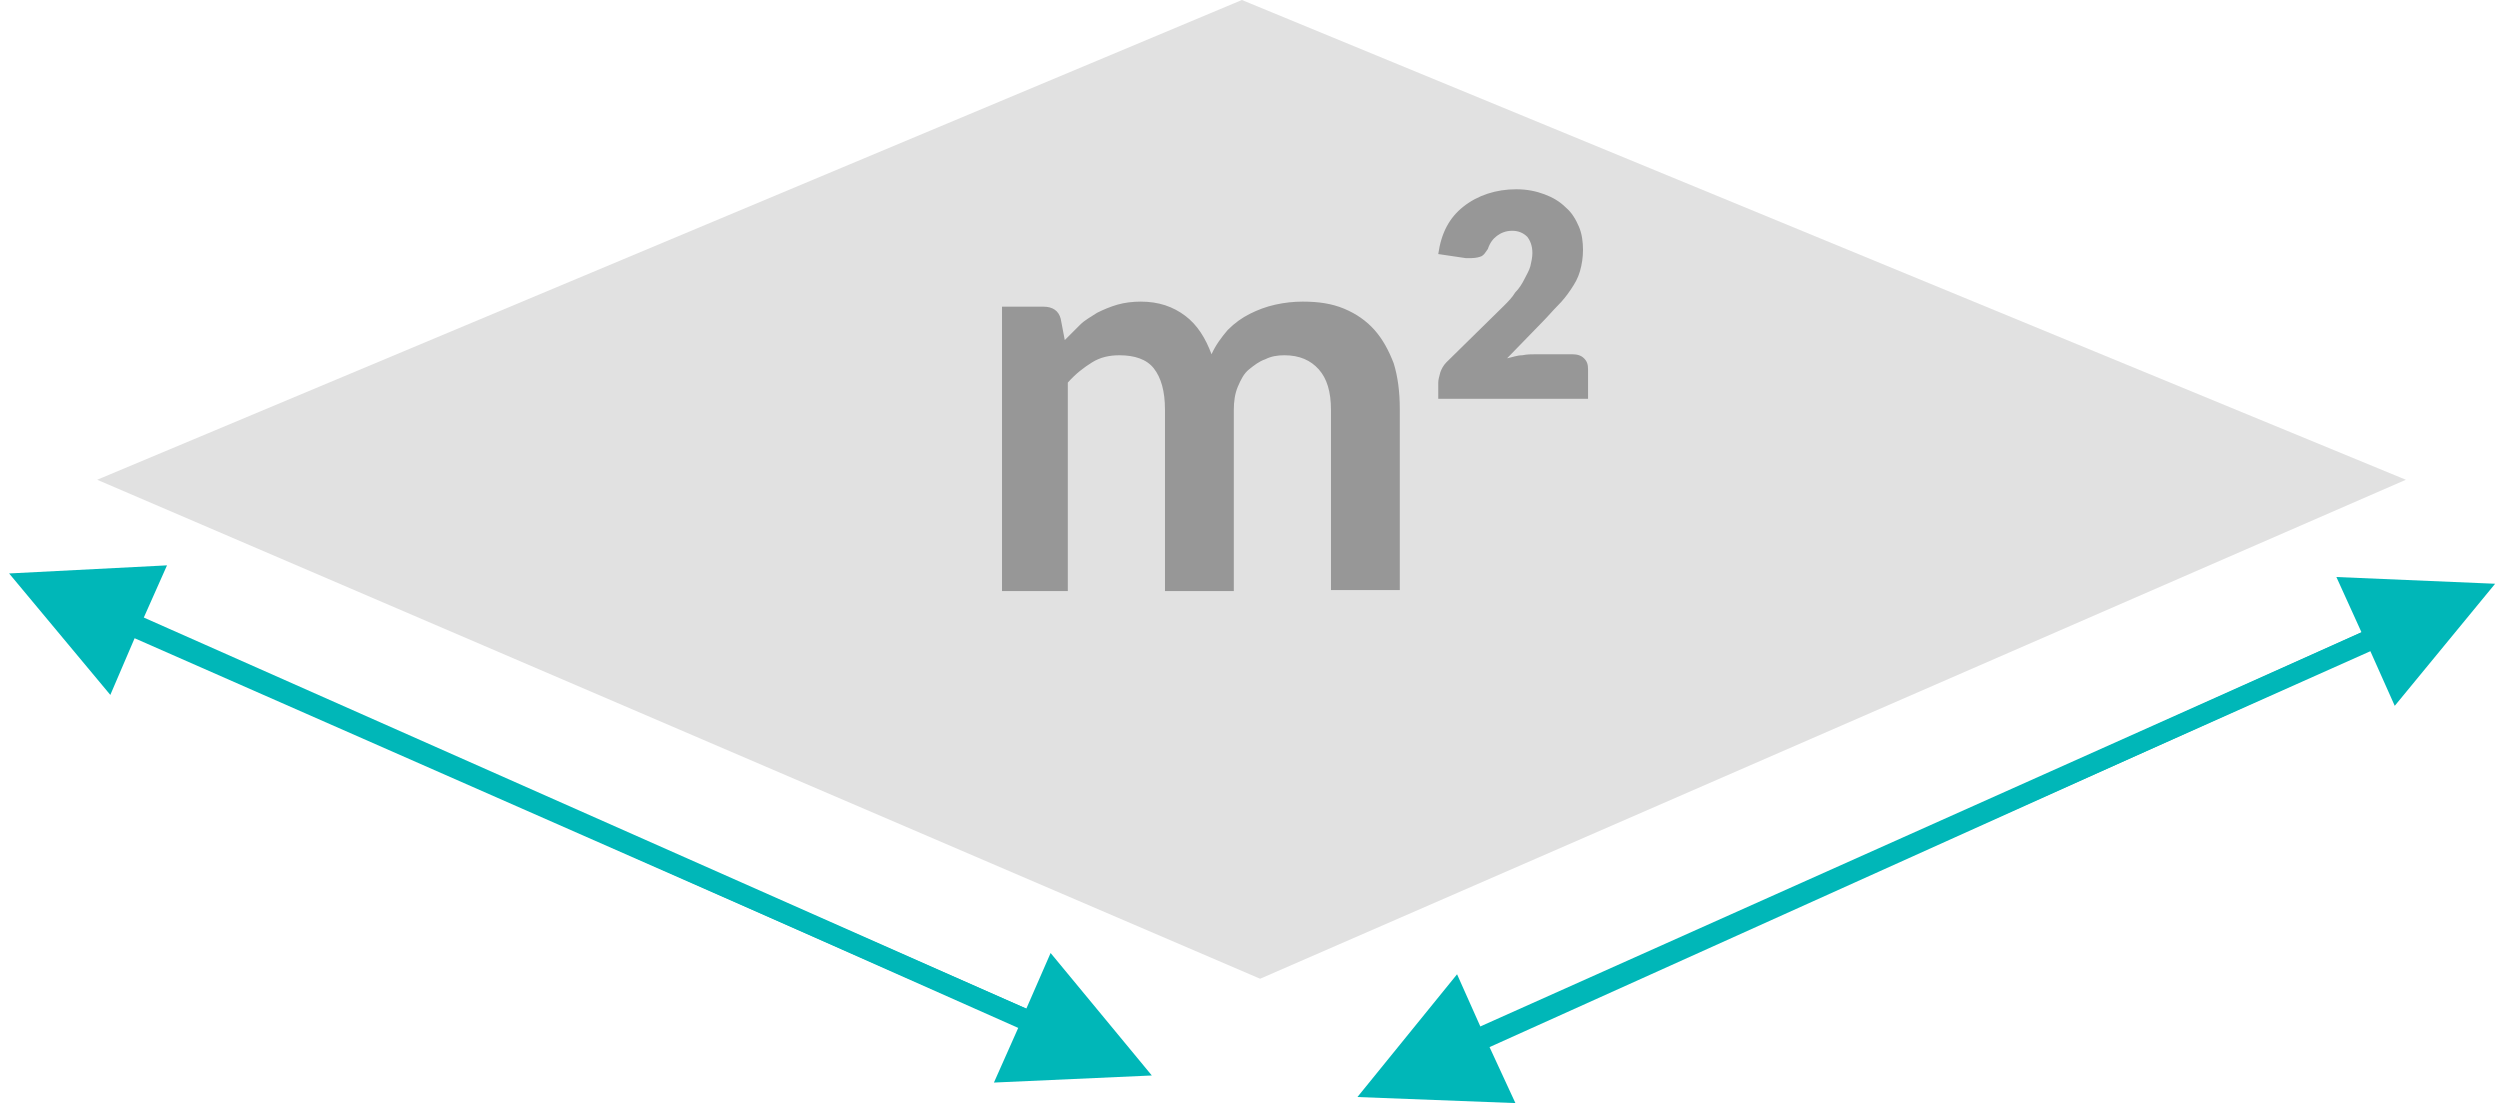
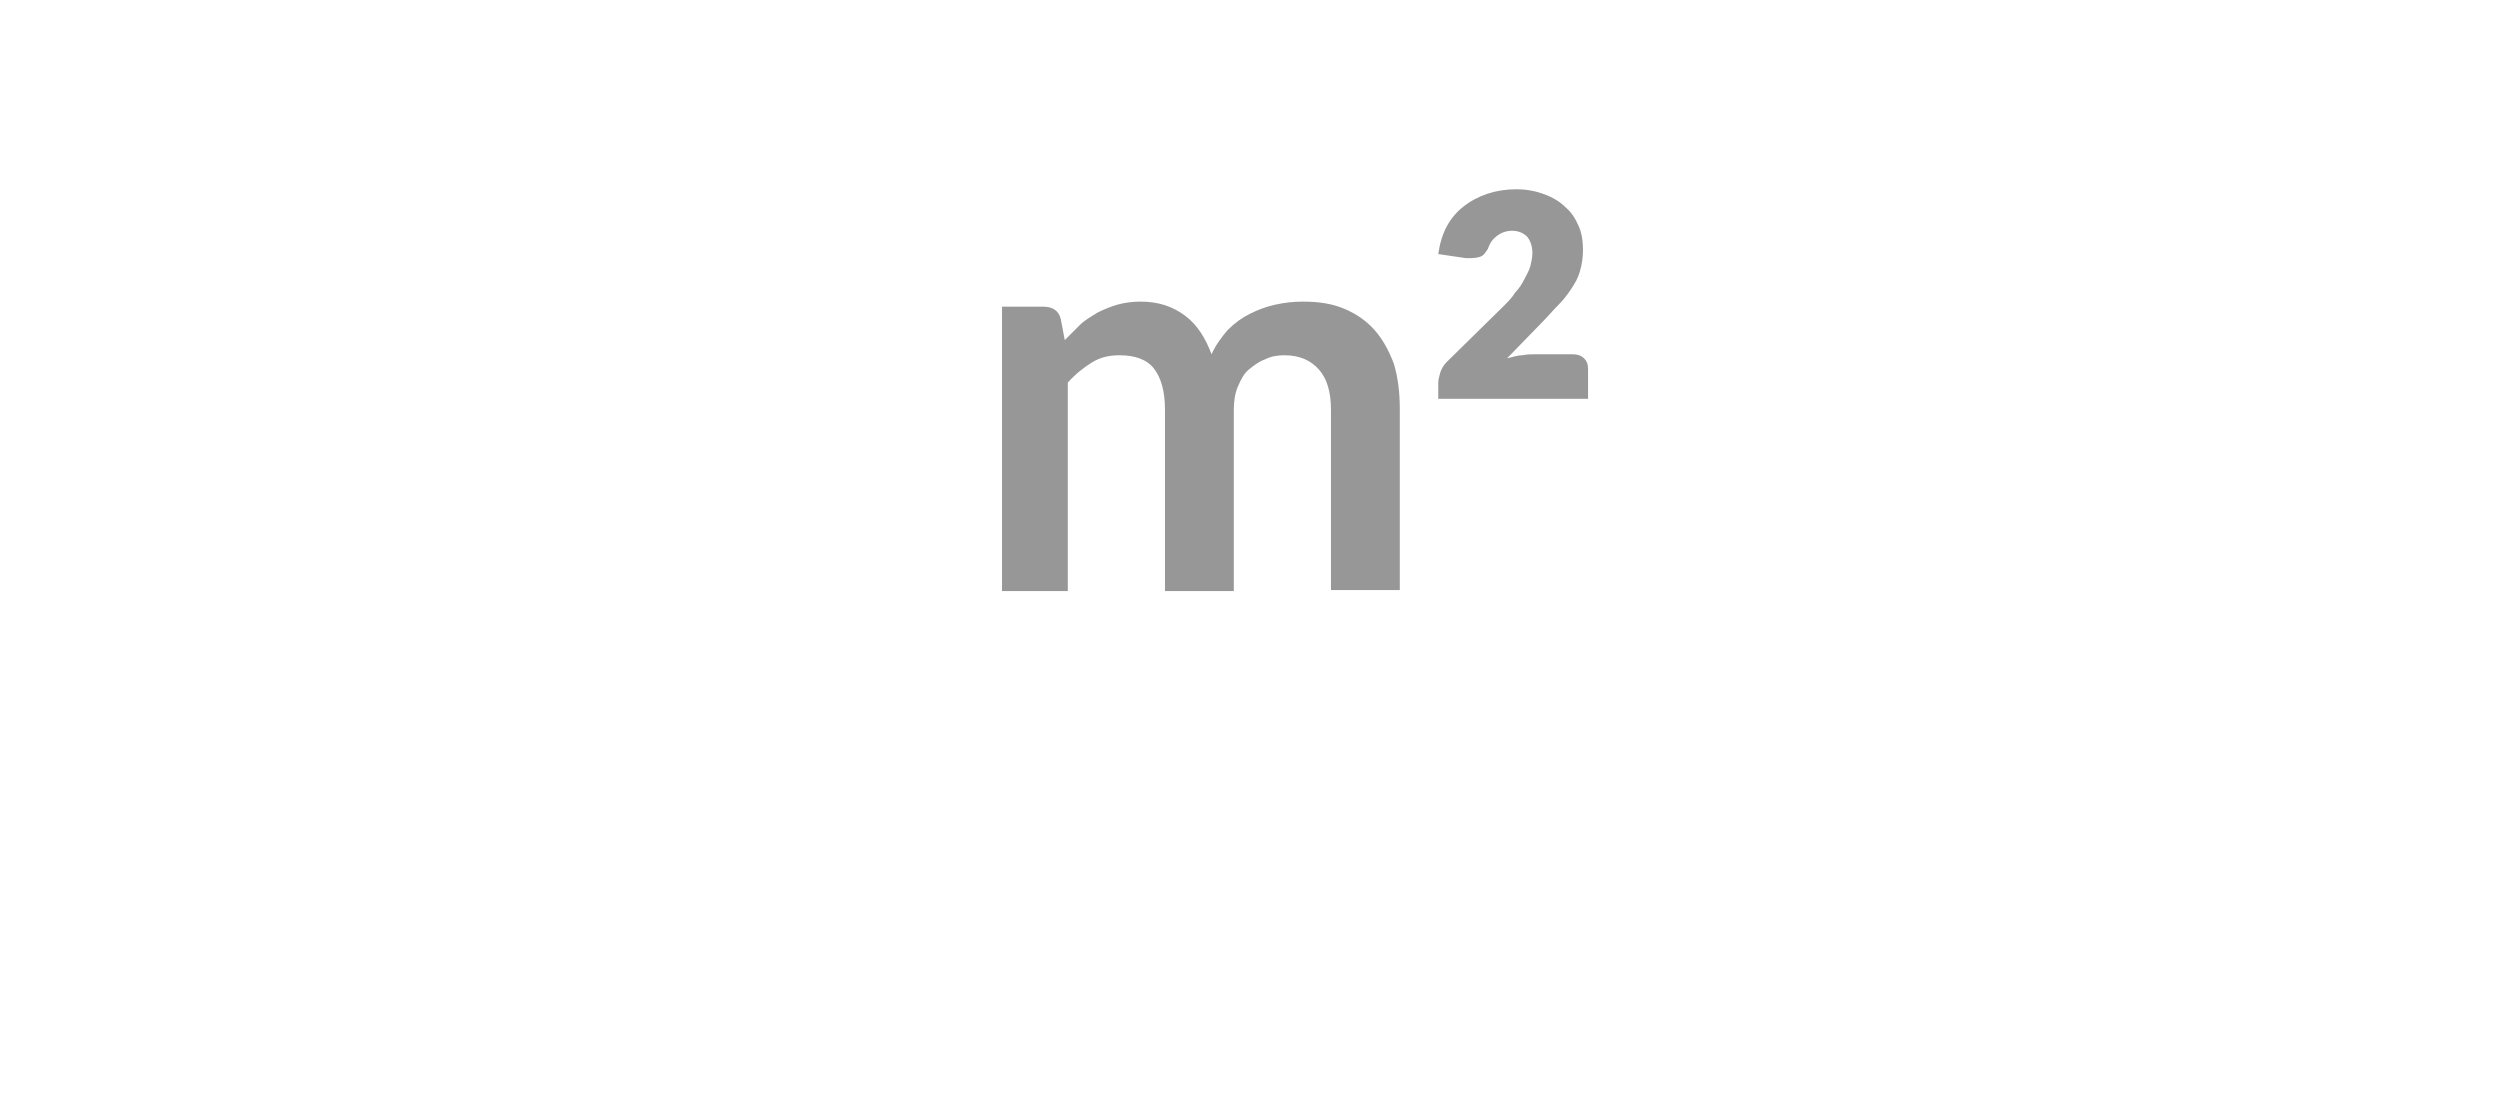
<svg xmlns="http://www.w3.org/2000/svg" version="1.1" id="Layer_1" x="0px" y="0px" viewBox="0 0 247 109" style="enable-background:new 0 0 247 109;" xml:space="preserve">
  <style type="text/css">
	.st0{fill:#E1E1E1;}
	.st1{fill:#00B7B8;}
	.st2{fill:#979797;}
</style>
  <title>Grundstueck-Flaeche</title>
  <desc>Created with Sketch.</desc>
  <g>
-     <polygon id="Path-8" class="st0" points="122.7,0 237.7,47.4 124.5,96.7 9.6,47.4  " />
    <g id="Group" transform="translate(0, 55.657)">
-       <path id="Line" class="st1" d="M14.1,5.6l98,43.1l-0.8,1.8l-98-43.1L10.9,13l-10-12l15.6-0.8L14.1,5.6z" />
-       <path id="Line_1_" class="st1" d="M100.6,45.9L11.7,6.4l0.8-1.8L101.4,44l2.4-5.5l10,12.1l-15.6,0.7L100.6,45.9z" />
-     </g>
+       </g>
    <g id="Group_1_" transform="translate(190.565, 83.053) rotate(-48) translate(-190.565, -83.053) translate(133.065, 57.053)">
-       <path id="Line_2_" class="st1" d="M14.1,5.6l98,43.1l-0.8,1.8l-98-43.1L10.9,13l-10-12l15.6-0.8L14.1,5.6z" />
-       <path id="Line_3_" class="st1" d="M100.6,45.9L11.7,6.4l0.8-1.8L101.4,44l2.4-5.5l10,12.1l-15.6,0.7L100.6,45.9z" />
-     </g>
+       </g>
    <path id="m_xB2_" class="st2" d="M99,58.4V30.3h4.1c0.9,0,1.5,0.4,1.7,1.2l0.4,2.1c0.5-0.5,1-1,1.5-1.5c0.5-0.5,1.1-0.8,1.7-1.2   c0.6-0.3,1.3-0.6,2-0.8c0.7-0.2,1.5-0.3,2.3-0.3c1.8,0,3.2,0.5,4.4,1.4s2,2.2,2.6,3.8c0.4-0.9,1-1.7,1.6-2.4   c0.7-0.7,1.4-1.2,2.2-1.6s1.6-0.7,2.5-0.9c0.9-0.2,1.8-0.3,2.7-0.3c1.6,0,2.9,0.2,4.1,0.7c1.2,0.5,2.2,1.2,3,2.1   c0.8,0.9,1.4,2,1.9,3.3c0.4,1.3,0.6,2.8,0.6,4.5v17.9h-6.8V40.5c0-1.8-0.4-3.1-1.2-4c-0.8-0.9-1.9-1.4-3.4-1.4   c-0.7,0-1.3,0.1-1.9,0.4c-0.6,0.2-1.1,0.6-1.6,1s-0.8,1-1.1,1.7c-0.3,0.7-0.4,1.5-0.4,2.3v17.9h-6.8V40.5c0-1.9-0.4-3.2-1.1-4.1   s-1.9-1.3-3.4-1.3c-1,0-1.9,0.2-2.7,0.7c-0.8,0.5-1.6,1.1-2.4,2v20.6H99z M149.8,18.7c1.1,0,2,0.2,2.8,0.5c0.8,0.3,1.5,0.7,2.1,1.3   c0.6,0.5,1,1.2,1.3,1.9c0.3,0.7,0.4,1.5,0.4,2.3c0,0.7-0.1,1.4-0.3,2.1s-0.5,1.2-0.9,1.8c-0.4,0.6-0.8,1.1-1.3,1.6   c-0.5,0.5-1,1.1-1.5,1.6l-3.5,3.6c0.5-0.1,1-0.3,1.5-0.3c0.5-0.1,0.9-0.1,1.4-0.1h3.5c0.5,0,0.9,0.1,1.2,0.4s0.4,0.6,0.4,1.1v2.9   h-14.8v-1.6c0-0.3,0.1-0.6,0.2-1c0.1-0.3,0.3-0.7,0.6-1l5.7-5.6c0.4-0.4,0.8-0.8,1.1-1.3c0.4-0.4,0.7-0.9,0.9-1.3s0.5-0.9,0.6-1.3   s0.2-0.9,0.2-1.3c0-0.7-0.2-1.2-0.5-1.6c-0.4-0.4-0.9-0.6-1.5-0.6c-0.6,0-1.1,0.2-1.5,0.5c-0.4,0.3-0.7,0.7-0.9,1.3   c-0.2,0.3-0.4,0.6-0.6,0.7s-0.6,0.2-1,0.2c-0.1,0-0.2,0-0.3,0s-0.2,0-0.3,0l-2.7-0.4c0.3-2.1,1.1-3.6,2.5-4.7   S147.8,18.7,149.8,18.7z" />
  </g>
</svg>